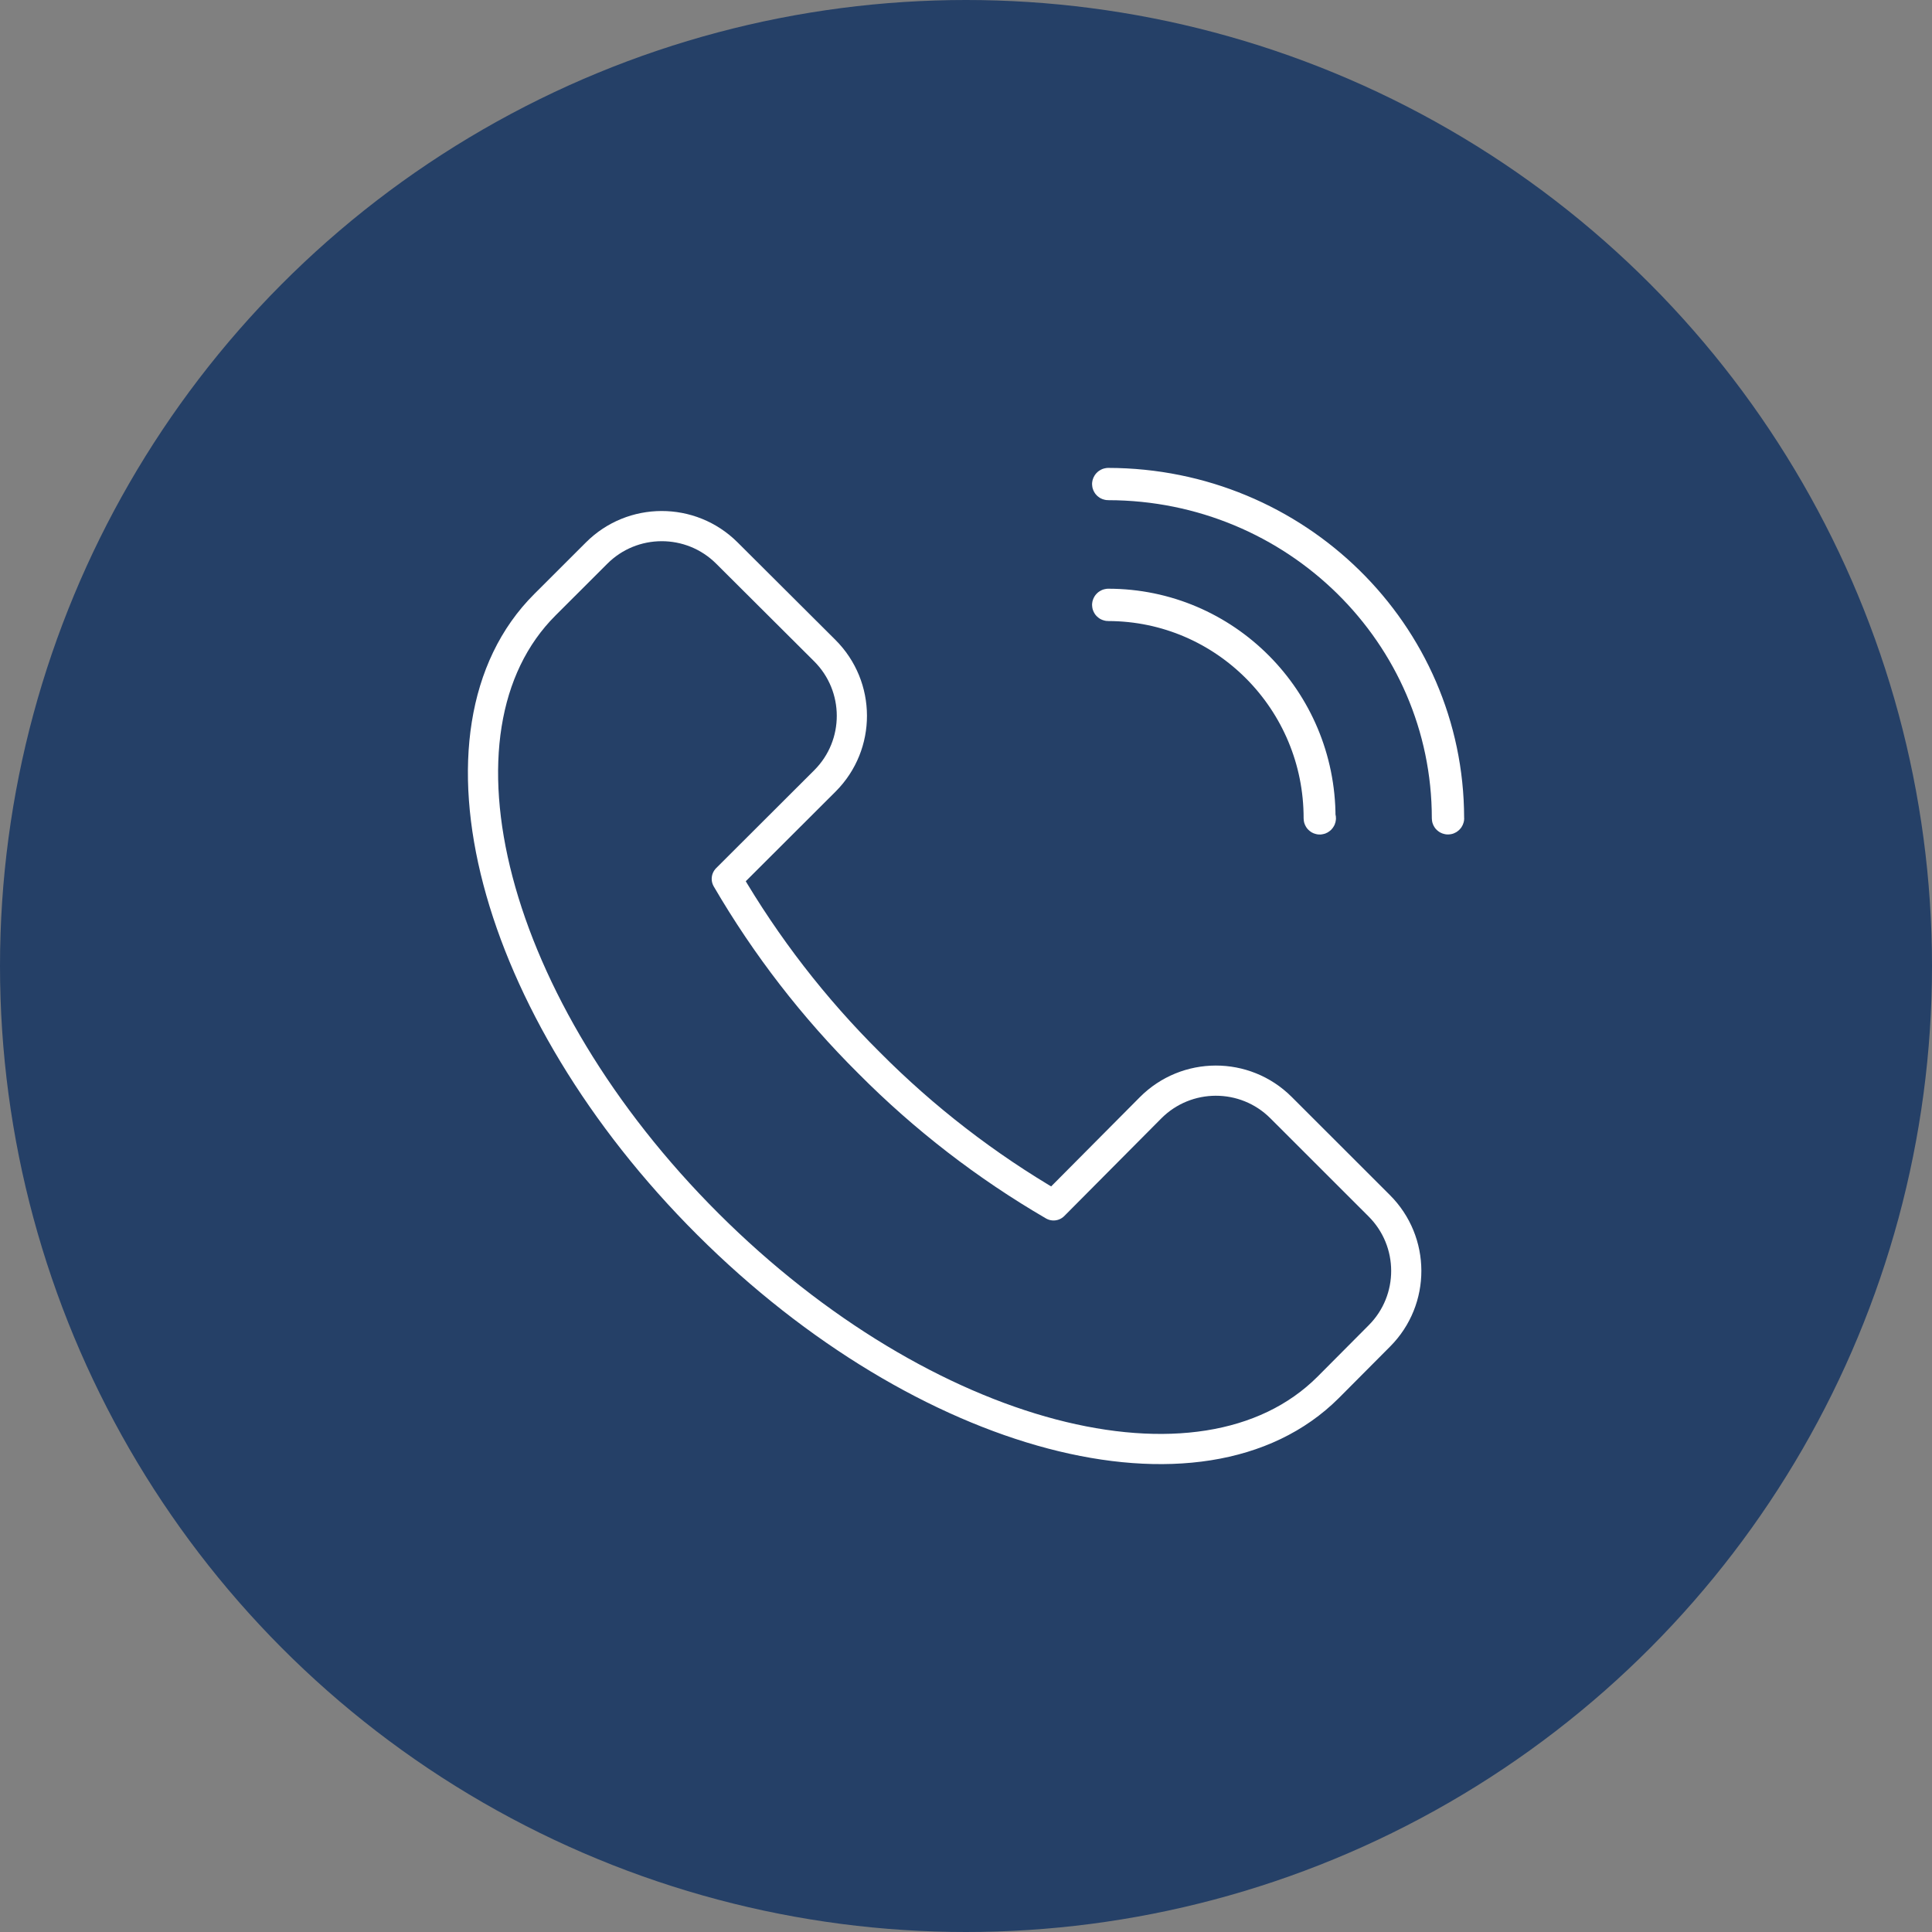
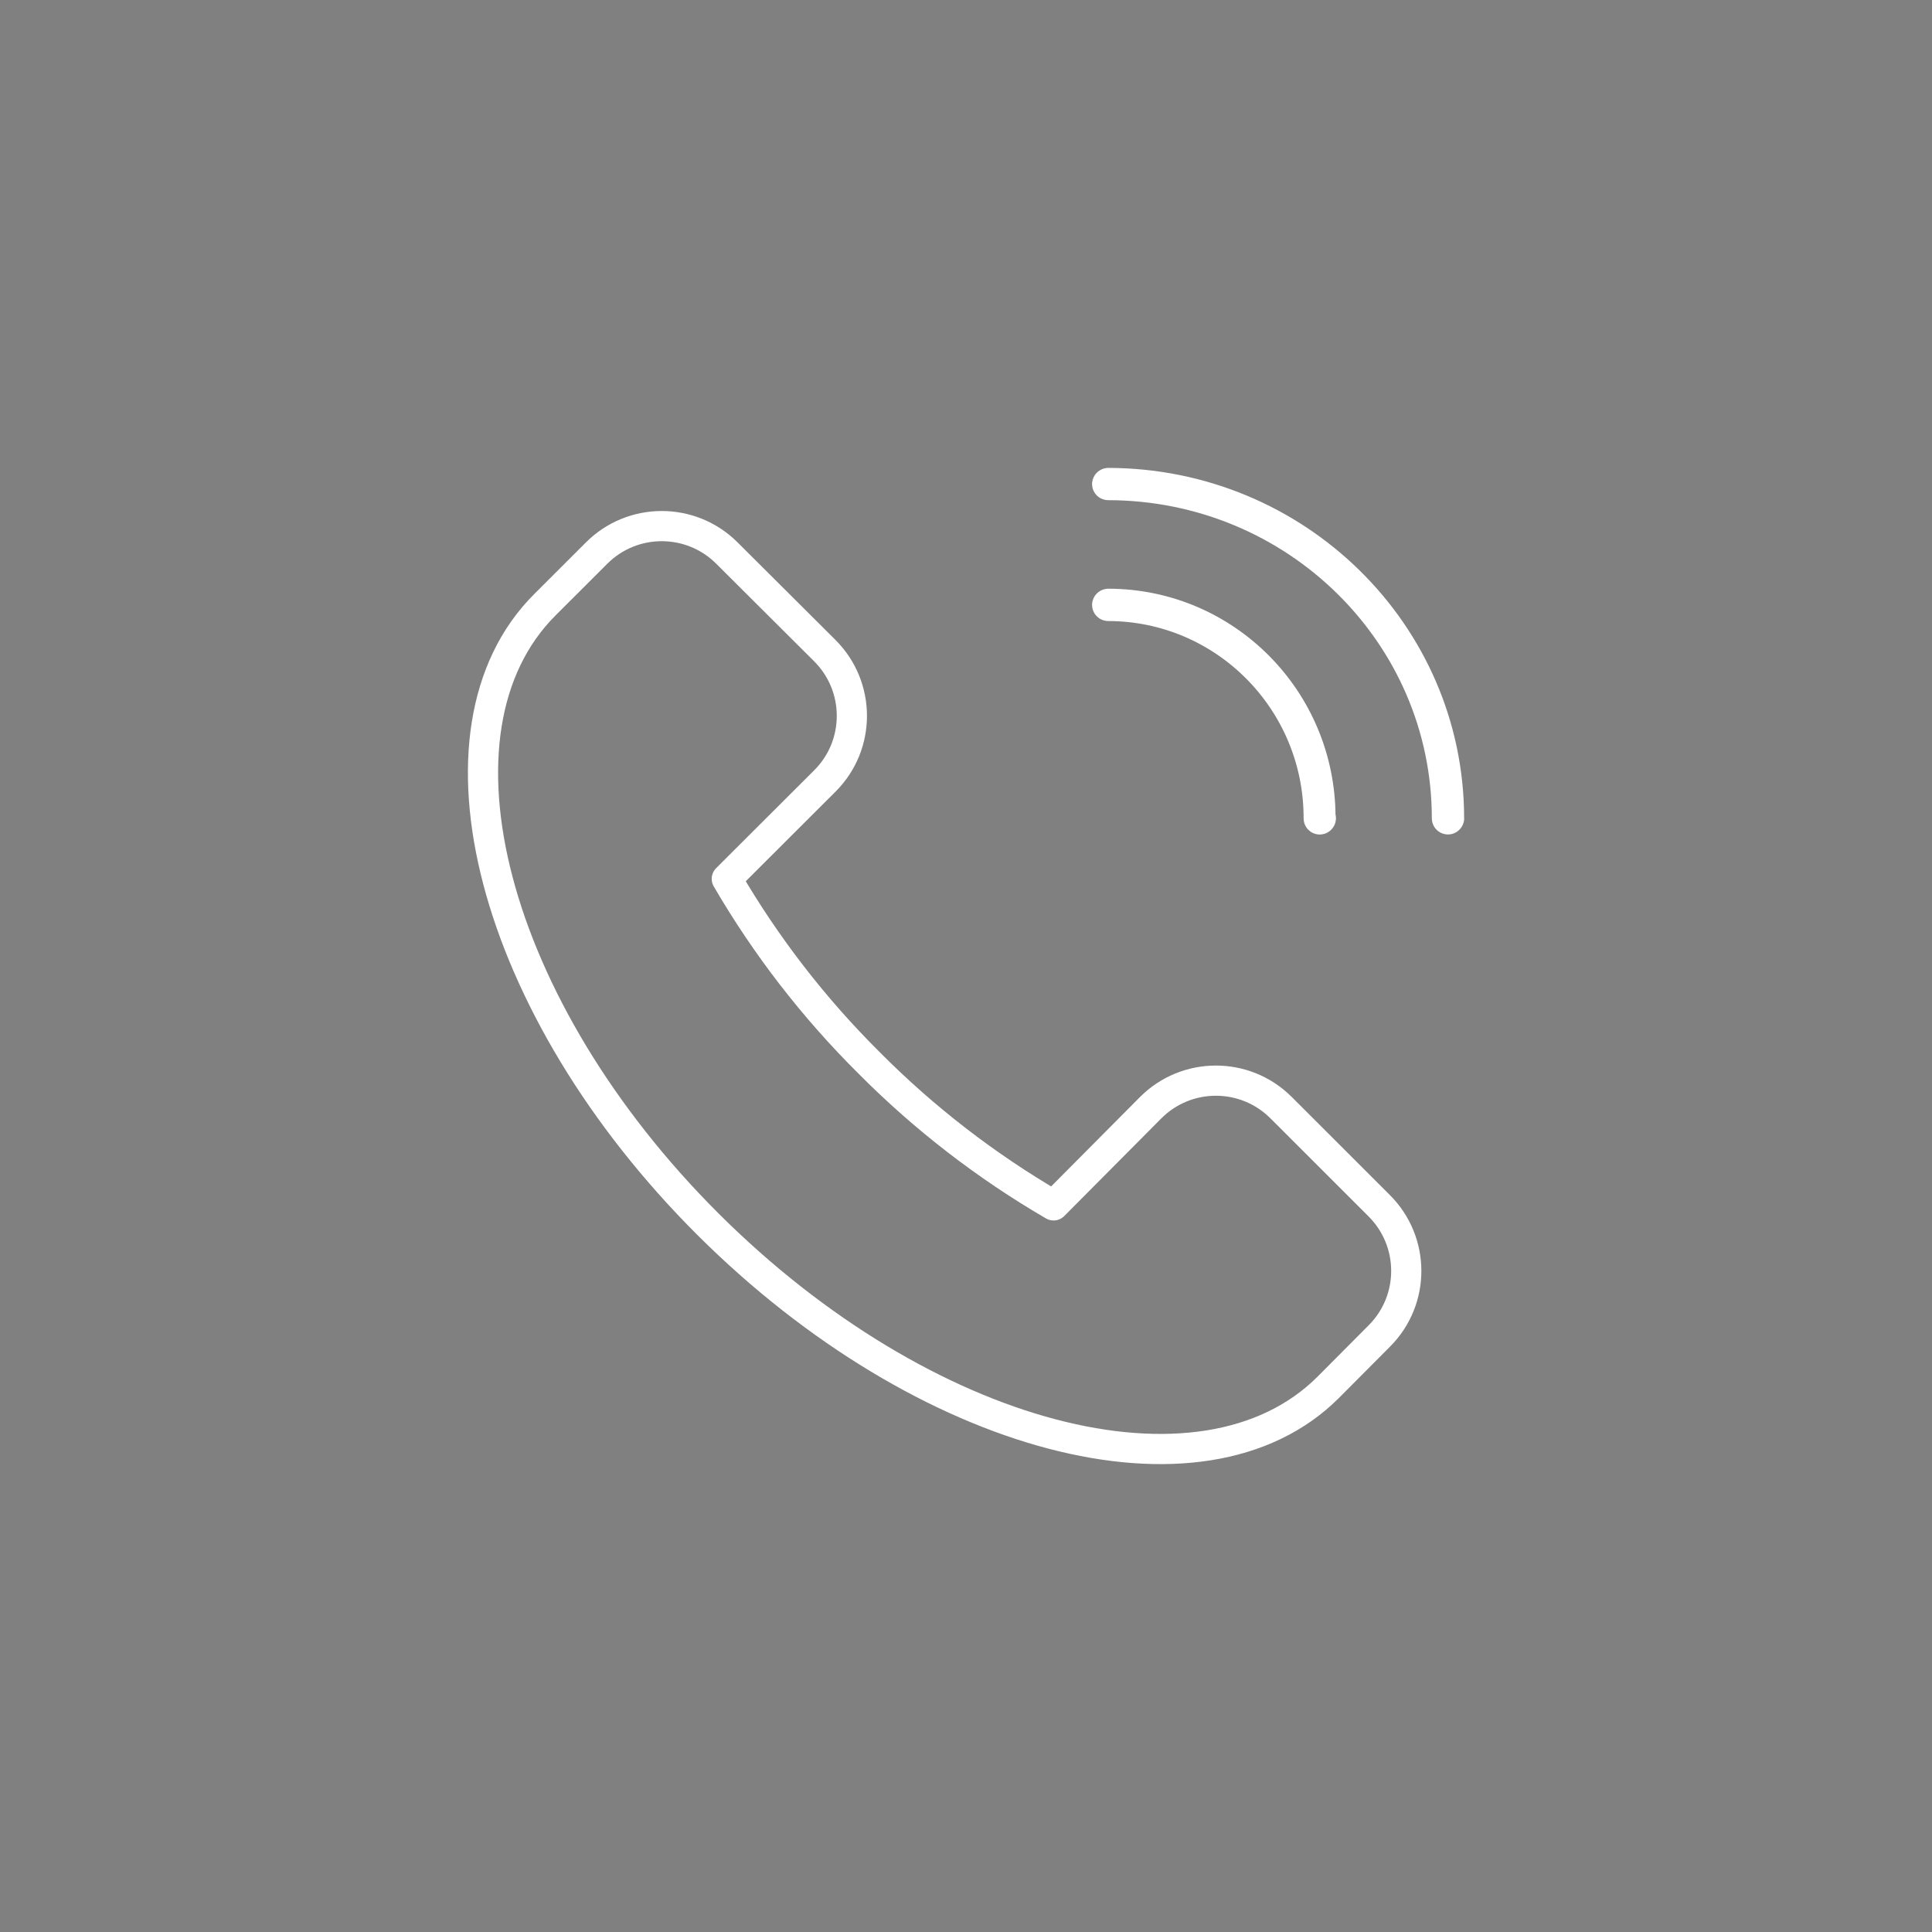
<svg xmlns="http://www.w3.org/2000/svg" width="64" height="64" viewBox="0 0 64 64" fill="none">
  <rect x="0" y="0" width="64" height="64" fill="#808080" stroke="none" />
-   <circle cx="32" cy="32" r="32" fill="#254067" />
  <path fill-rule="evenodd" clip-rule="evenodd" d="M43.998 45.958C39.82 50.133 30.618 47.701 23.452 40.553C16.287 33.406 13.867 24.205 18.053 20.03L19.759 18.326C20.948 17.132 22.881 17.128 24.076 18.317C24.079 18.32 24.082 18.323 24.085 18.326L27.321 21.551C28.515 22.74 28.52 24.672 27.33 25.865C27.327 25.868 27.324 25.871 27.321 25.874L24.076 29.113C25.376 31.344 26.962 33.395 28.795 35.214C30.615 37.046 32.668 38.631 34.901 39.93L38.115 36.696C39.305 35.502 41.238 35.498 42.432 36.687C42.435 36.69 42.438 36.693 42.441 36.696L45.686 39.939C46.88 41.128 46.885 43.059 45.695 44.253C45.692 44.256 45.689 44.259 45.686 44.262L43.998 45.958Z" stroke="white" stroke-miterlimit="10" stroke-linecap="round" stroke-linejoin="round" />
  <path fill-rule="evenodd" clip-rule="evenodd" d="M47.966 27.143C47.946 27.143 47.931 27.128 47.931 27.109C47.933 21.018 42.911 16.076 36.711 16.069C36.692 16.069 36.676 16.054 36.676 16.035C36.678 16.016 36.692 16.002 36.711 16C42.942 16.009 47.991 20.97 48.001 27.091C48.009 27.112 47.998 27.134 47.977 27.141C47.973 27.143 47.97 27.143 47.966 27.143Z" stroke="white" stroke-miterlimit="10" stroke-linecap="round" stroke-linejoin="round" />
  <path fill-rule="evenodd" clip-rule="evenodd" d="M43.719 27.145C43.699 27.145 43.684 27.129 43.684 27.11C43.691 23.231 40.571 20.08 36.715 20.073C36.714 20.073 36.712 20.073 36.711 20.073C36.691 20.073 36.676 20.057 36.676 20.037C36.678 20.019 36.692 20.004 36.711 20.002C40.593 20.002 43.741 23.168 43.741 27.074C43.758 27.088 43.761 27.113 43.747 27.13C43.74 27.139 43.73 27.144 43.719 27.145Z" stroke="white" stroke-miterlimit="10" stroke-linecap="round" stroke-linejoin="round" />
</svg>